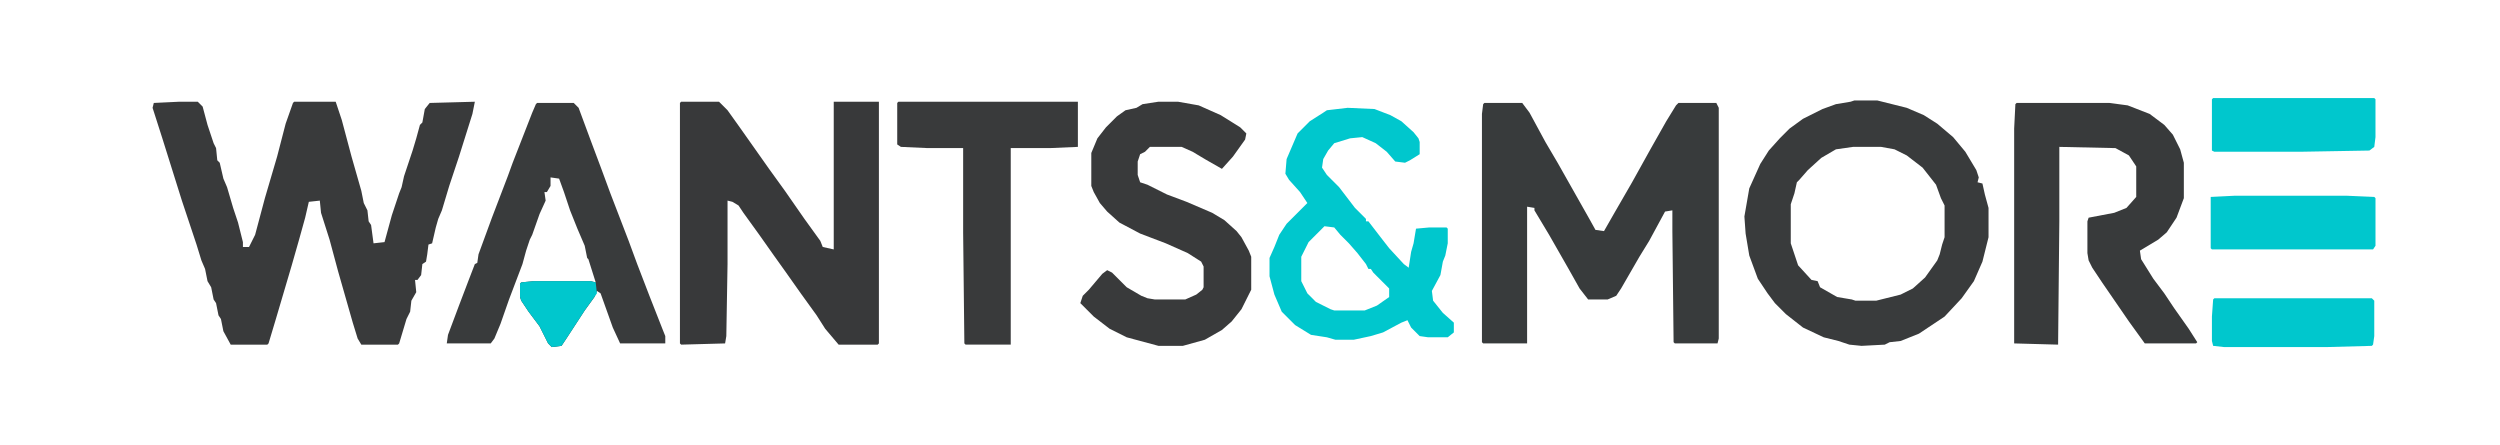
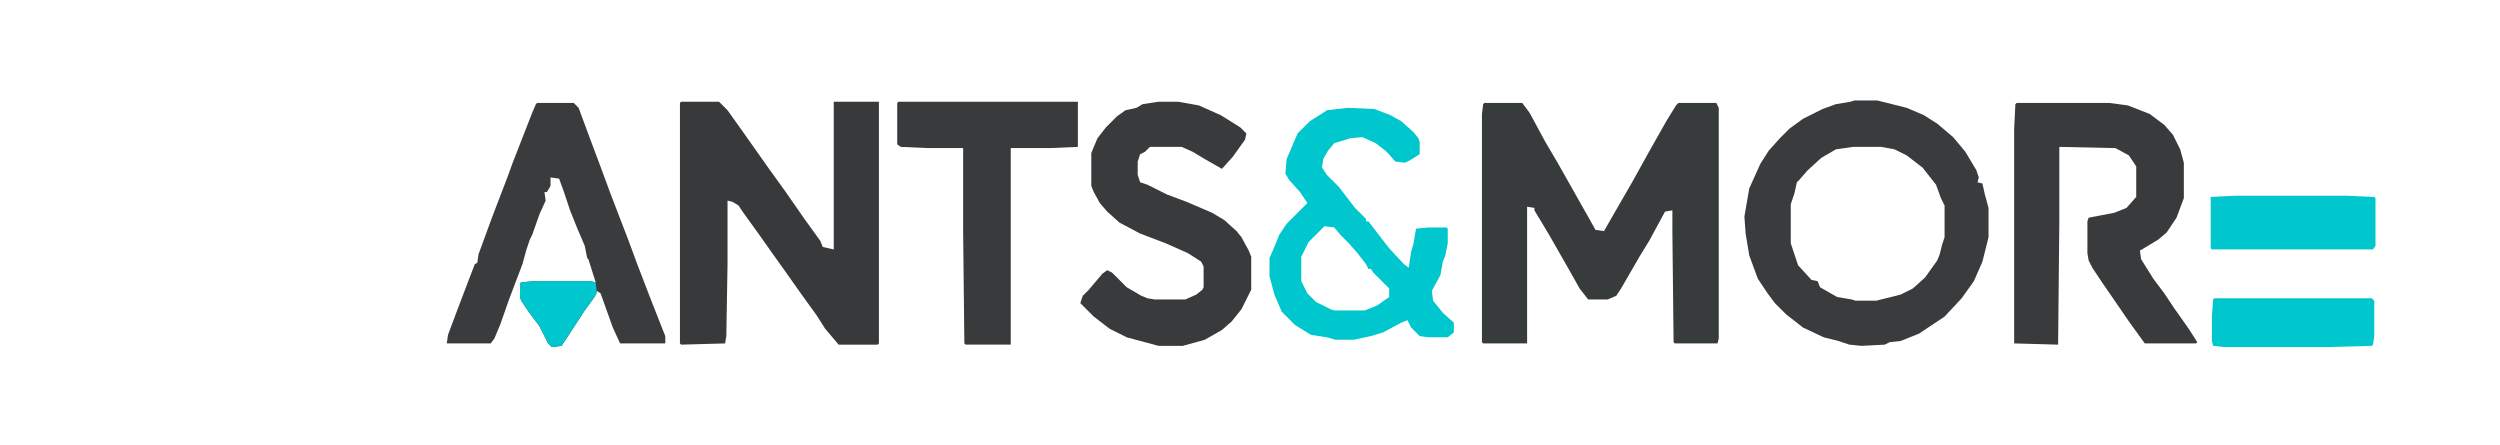
<svg xmlns="http://www.w3.org/2000/svg" height="417" width="2342" viewBox="0 0 2048 364" version="1.1">
-   <path fill="#393A3B" d="m0 0h15l4 4 4 15 5 15 2 4 1 10 2 2 3 13 3 7 5 17 4 12 4 16v4h5l5-10 8-30 10-34 7-27 6-17 1-1h34l5 15 8 30 8 28 2 10 3 6 1 9 2 3 2 15 9-1 6-22 6-18 2-5 2-9 7-21 3-10 3-11 2-2 2-11 4-5 37-1-2 10-11 35-8 24-6 20-3 7-2 7-3 13-3 1-1 8-1 6-3 2-1 9-3 4h-2l1 10-4 7-1 9-3 6-6 20-1 1h-30l-3-5-4-13-12-42-7-26-7-22-1-10-9 1-3 13-5 18-6 21-13 44-6 20-1 1h-30l-6-11-2-10-2-3-2-10-2-3-2-10-3-5-2-10-3-7-4-13-12-36-16-51-8-25 1-4z" transform="translate(147,83)" />
  <path fill="#383B3C" d="m0 0h31l6 8 13 24 10 17 26 46 5 9 7 1 8-14 15-26 15-27 13-23 8-13 2-2h31l2 4v189l-1 4h-35l-1-1-1-91v-17l-6 1-13 24-8 13-15 26-4 6-7 3h-16l-7-9-9-16-16-28-12-20v-2l-6-1v112h-36l-1-1v-187l1-8z" transform="translate(1216,84)" />
  <path fill="#38393A" d="m0 0h31l7 7 10 14 24 34 13 18 16 23 13 18 2 5 9 2v-121h37v198l-1 1h-32l-11-13-7-11-13-18-12-17-10-14-12-17-13-18-4-6-5-3-4-1v52l-1 59-1 6-36 1-1-1v-197z" transform="translate(558,83)" />
  <path fill="#393B3C" d="m0 0h19l24 6 14 6 11 7 13 11 10 12 9 15 2 6-1 4 4 1 2 9 3 11v24l-5 20-7 16-10 14-14 15-21 14-15 6-9 1-4 2-19 1-10-1-9-3-12-3-17-8-14-11-9-9-6-8-8-12-7-19-3-18-1-14 4-23 9-20 7-11 9-10 8-8 11-8 16-8 11-4 12-2zm-1 38-14 2-12 7-11 10-7 8-2 2-2 9-3 9v32l6 18 11 12 5 1 2 5 14 8 12 2 3 1h17l20-5 10-5 10-9 10-14 2-5 2-8 2-6v-26l-3-6-4-11-11-14-13-10-10-5-11-2z" transform="translate(1519,82)" />
  <path fill="#383A3B" d="m0 0h76l15 2 18 7 12 9 7 8 6 12 3 11v29l-6 16-8 12-7 6-15 9 1 7 10 16 9 12 8 12 12 17 7 11-1 1h-42l-13-18-22-32-8-12-3-6-1-6v-26l1-3 21-4 10-4 8-9v-25l-6-9-11-6-46-1v61l-1 101-36-1v-176l1-20z" transform="translate(1652,84)" />
  <path fill="#393B3C" d="m0 0h30l4 4 10 27 9 24 7 19 15 39 7 19 10 26 11 28 2 5v6h-37l-6-13-10-28-3-2-2 5-8 11-15 23-4 6-8 1-3-3-7-14-9-12-6-9-1-3v-11l1-1 10-1h47l4 1-6-19-1-1-2-10-6-14-6-15-5-15-4-11-7-1v7l-3 5h-2l1 7-5 11-6 17-2 4-3 9-3 11-11 29-7 20-5 12-3 4h-36l1-7 9-24 8-21 5-13 2-1 1-7 11-30 13-34 4-11 16-41 3-7z" transform="translate(440,84)" />
  <path fill="#393A3B" d="m0 0h16l17 3 18 8 16 10 5 5-1 5-10 14-9 10-14-8-10-6-9-4h-26l-4 4-4 2-2 6v11l2 6 6 2 16 8 16 6 21 9 10 6 10 9 4 5 6 11 2 5v27l-8 16-8 10-8 7-14 8-18 5h-20l-26-7-14-7-13-10-11-11 2-6 5-5 11-13 4-3 4 2 12 12 12 7 5 2 6 1h25l9-4 5-4 1-2v-17l-2-4-11-7-18-8-21-8-17-9-10-9-6-7-5-9-2-5v-27l5-12 7-9 9-9 7-5 9-2 5-3z" transform="translate(949,83)" />
  <path fill="#00C7CD" d="m0 0 22 1 13 5 9 5 10 9 4 5 1 3v10l-8 5-4 2-8-1-7-8-9-7-11-5-10 1-13 4-5 6-4 7-1 7 4 6 10 10 13 17 9 9v2h2l10 13 7 9 12 13 4 3 2-13 2-7 2-12 11-1h14l1 1v12l-2 10-2 5-2 11-7 13 1 8 8 10 9 8v8l-5 4h-16l-7-1-7-7-3-6-5 2-15 8-10 3-14 3h-15l-7-2-13-2-13-8-11-11-6-14-4-15v-15l4-9 4-10 6-9 17-17-6-9-9-10-3-5 1-12 9-21 10-10 11-7 3-2zm-19 97-13 13-6 12v20l5 10 7 7 12 6 3 1h25l10-4 10-7v-7l-13-13-2-3h-2l-2-4-7-9-7-8-7-7-5-6z" transform="translate(1104,88)" />
  <path fill="#393A3B" d="m0 0h147v37l-23 1h-32v161h-37l-1-1-1-91v-69h-29l-22-1-3-2v-34z" transform="translate(736,83)" />
  <path fill="#00C7CD" d="m0 0h91l23 1 1 1v39l-2 3h-132l-1-1v-42z" transform="translate(1831,160)" />
-   <path fill="#00C7CD" d="m0 0h132l1 1v31l-1 8-4 3-57 1h-70l-2-1v-42z" transform="translate(1813,80)" />
  <path fill="#00C7CD" d="m0 0h129l2 2v29l-1 7-1 1-37 1h-84l-9-1-1-4v-20l1-14z" transform="translate(1814,244)" />
-   <path fill="#00C7CD" d="m0 0h47l4 1 1 9-10 14-15 23-4 6-8 1-3-3-7-14-9-12-6-9-1-3v-11l1-1z" transform="translate(437,230)" />
+   <path fill="#00C7CD" d="m0 0h47l4 1 1 9-10 14-15 23-4 6-8 1-3-3-7-14-9-12-6-9-1-3v-11l1-1" transform="translate(437,230)" />
</svg>